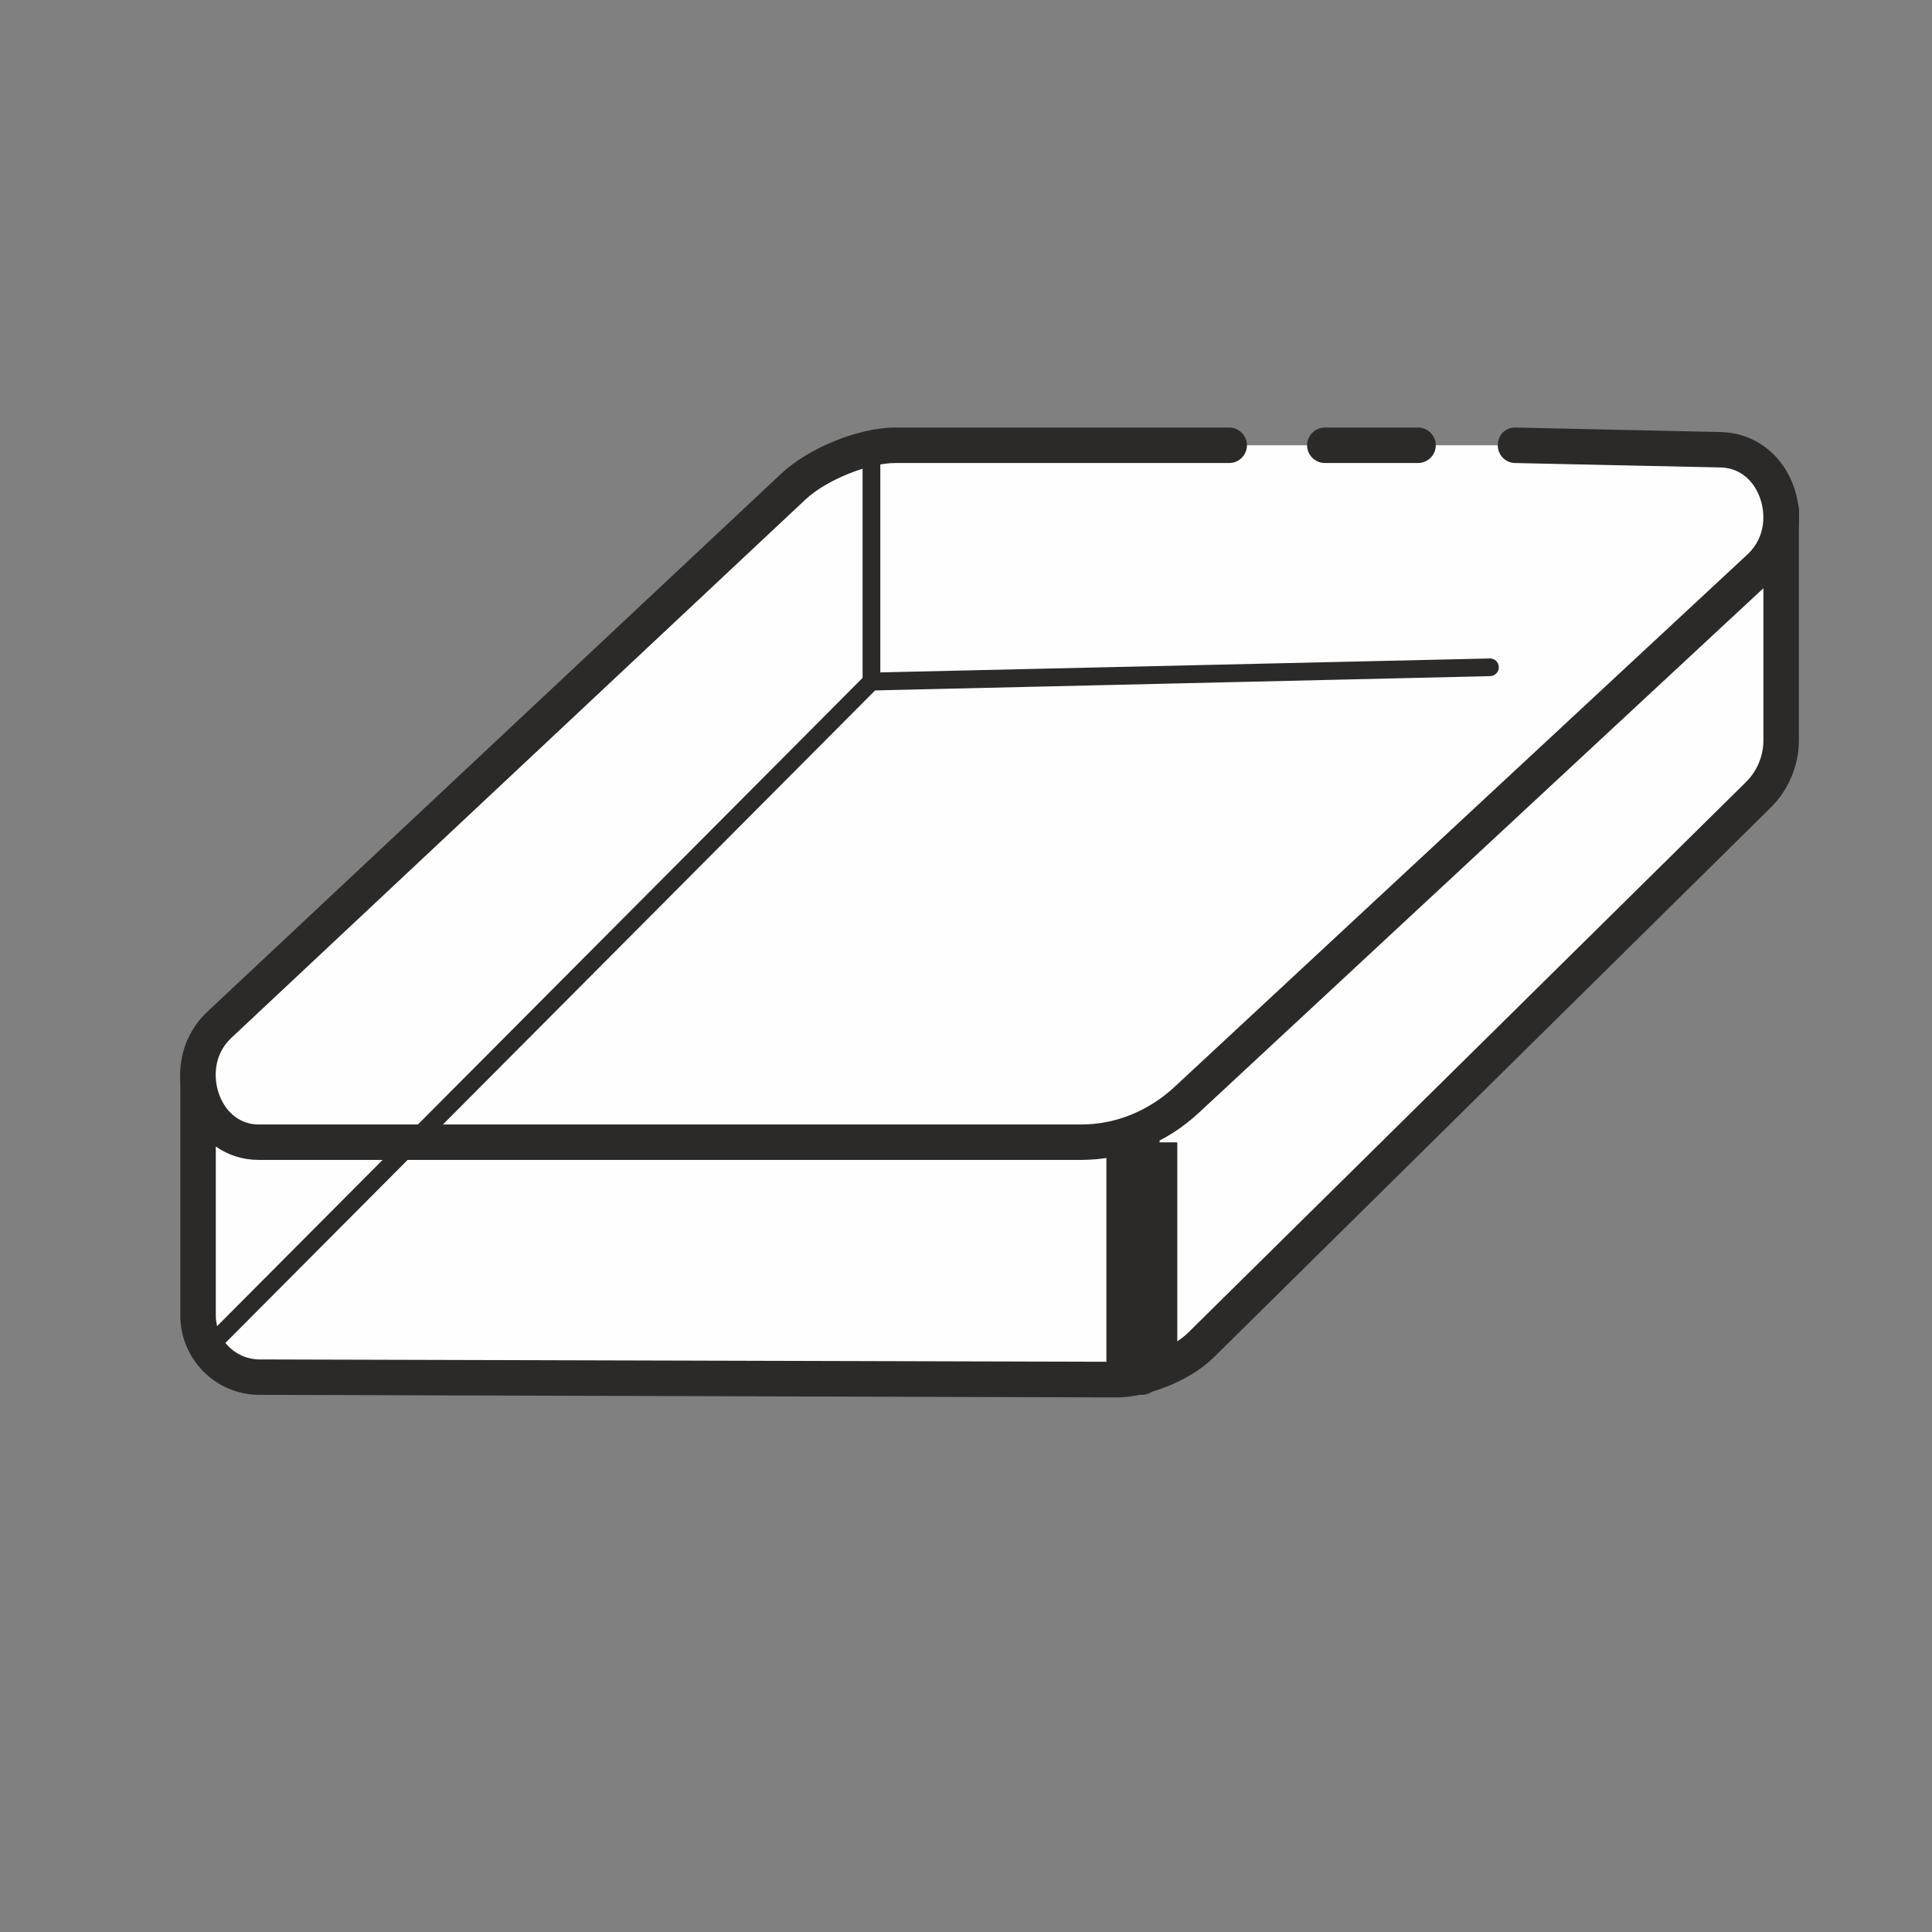
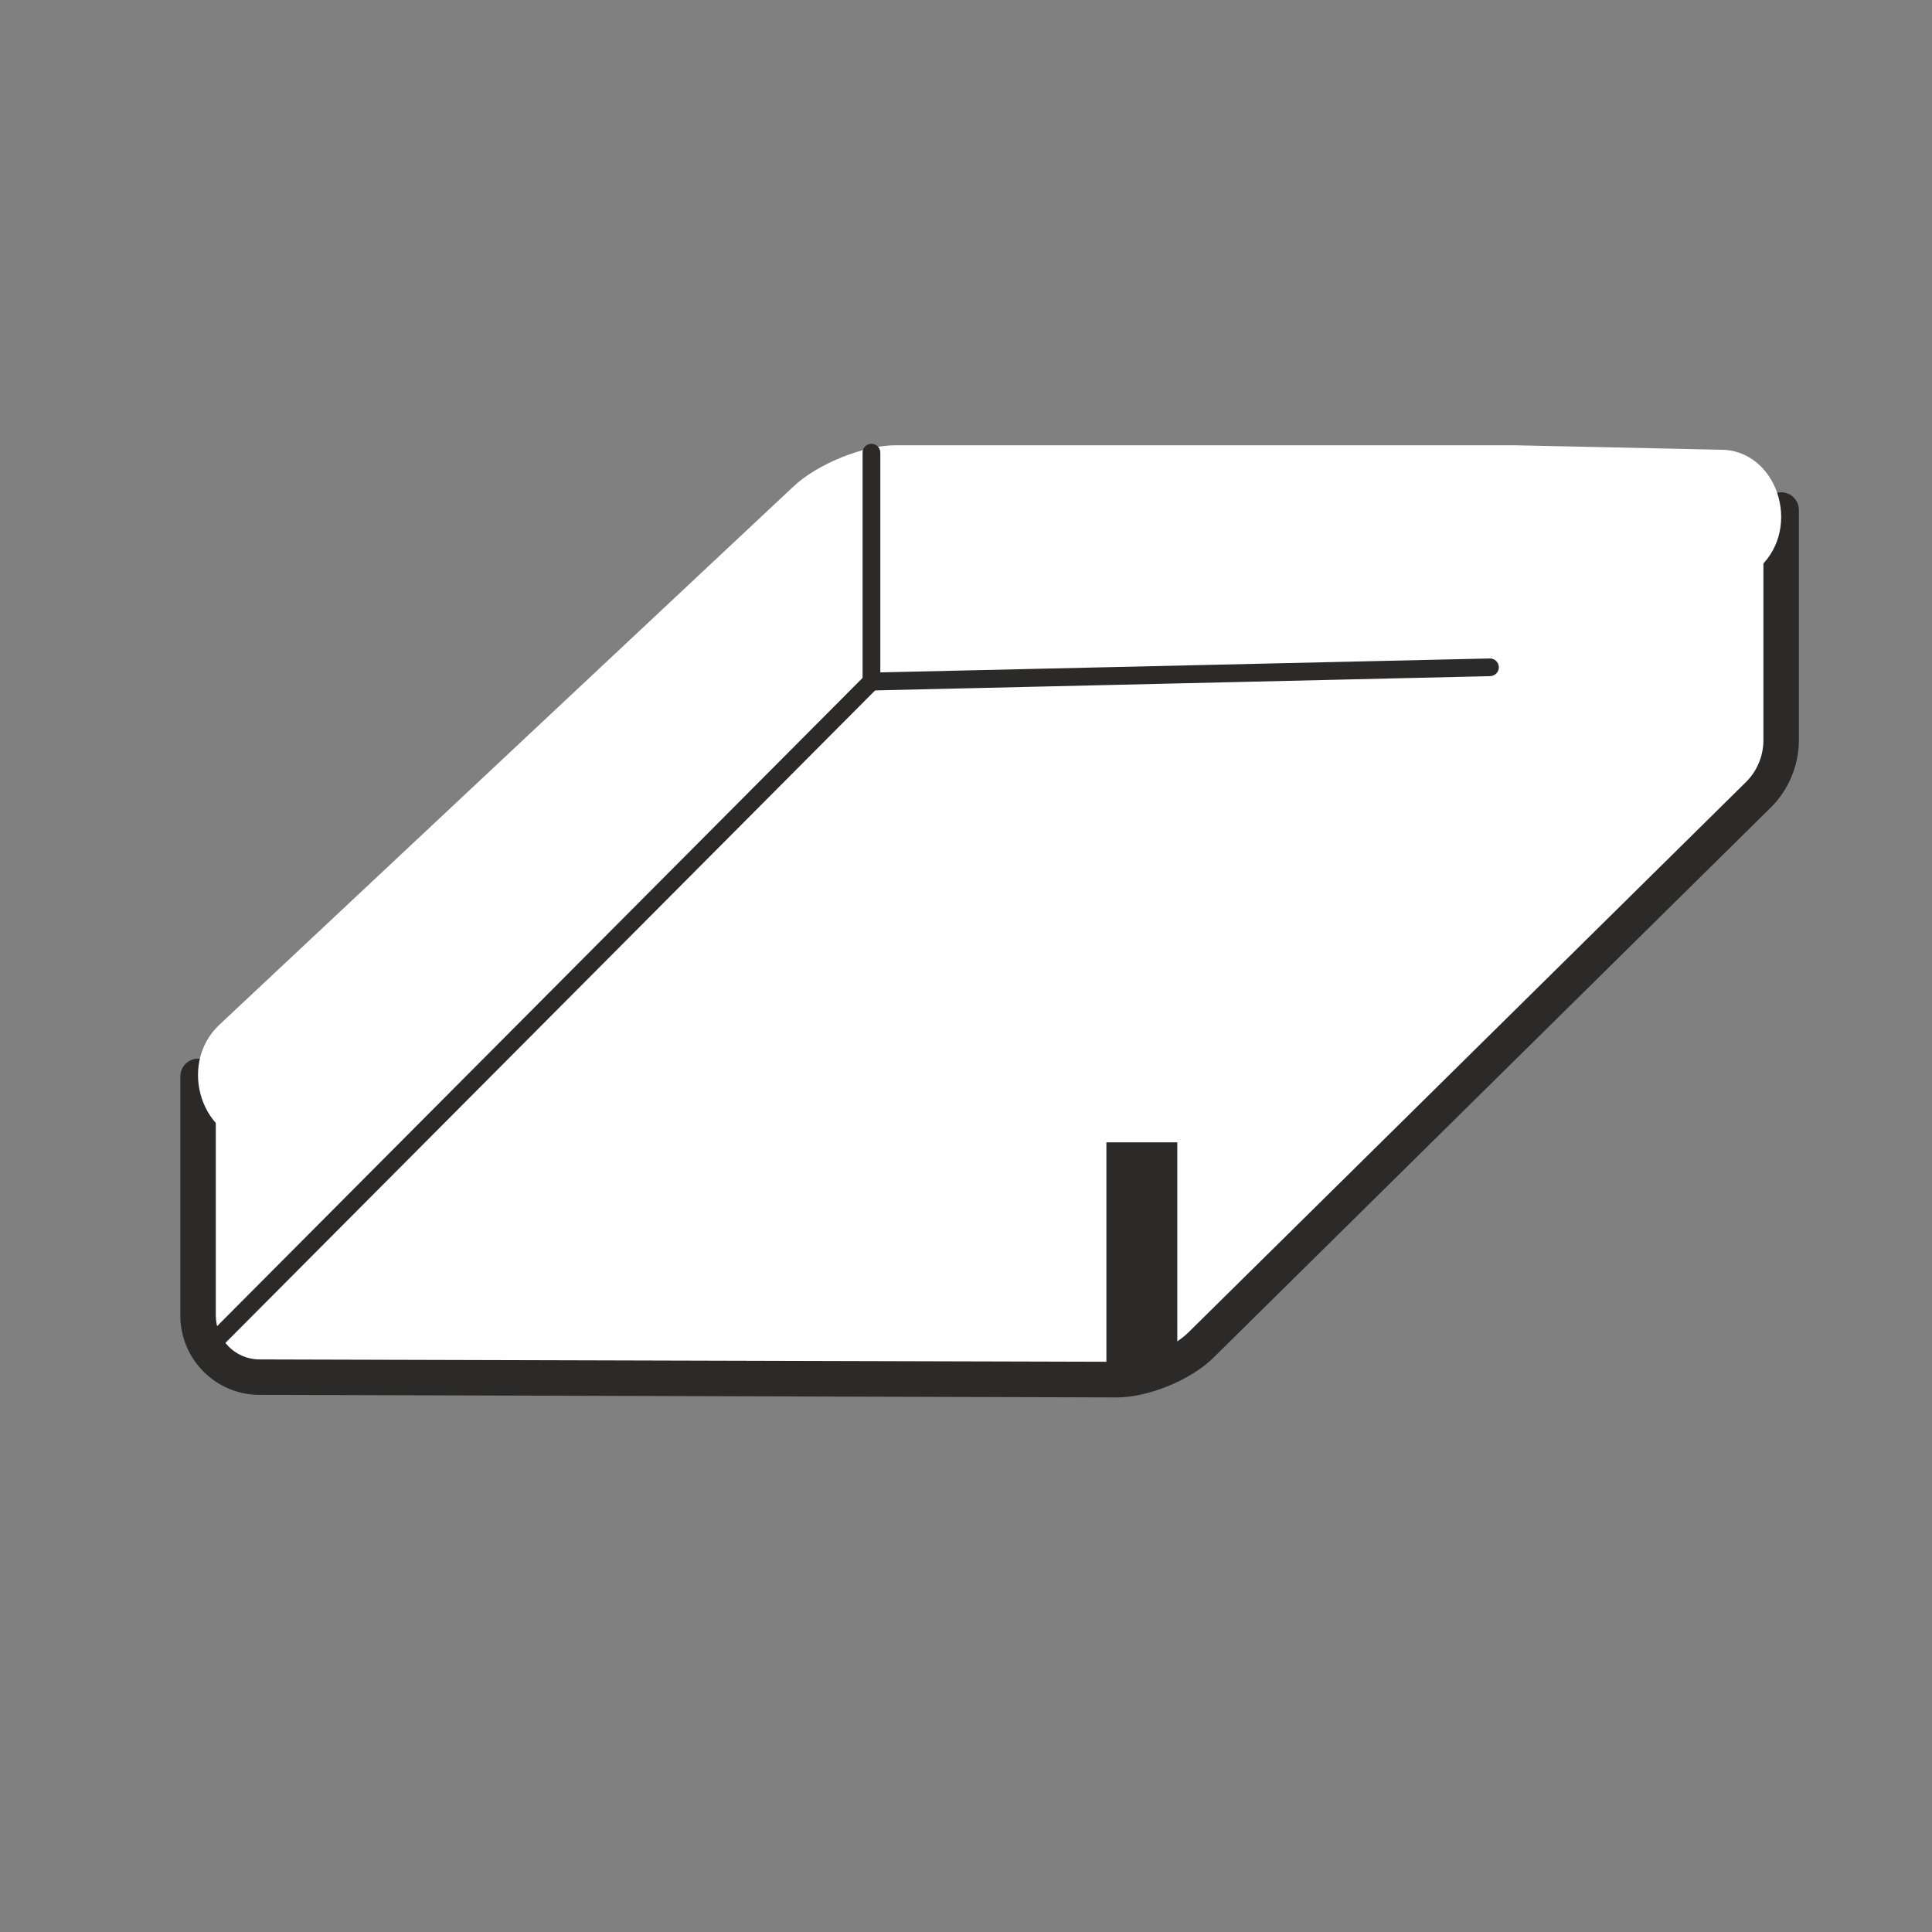
<svg xmlns="http://www.w3.org/2000/svg" xml:space="preserve" width="354px" height="354px" version="1.1" style="shape-rendering:geometricPrecision; text-rendering:geometricPrecision; image-rendering:optimizeQuality; fill-rule:evenodd; clip-rule:evenodd" viewBox="0 0 354 354">
  <rect x="0" y="0" width="354" height="354" fill="#808080" stroke="none" />
  <defs>
    <style type="text/css">
   
    .str0 {stroke:#2B2A29;stroke-width:12.99;stroke-miterlimit:22.926}
    .fil1 {fill:#2B2A29;fill-rule:nonzero}
    .fil0 {fill:#FEFEFE;fill-rule:nonzero}
   
  </style>
  </defs>
  <g id="Слой_x0020_1">
    <g id="_2109651199984">
      <g>
        <path class="fil0" d="M36.29 197.23l0 43.84c0,6.21 5.02,11.27 11.24,11.27l157.04 0.43c4.96,0.03 11.92,-2.81 15.45,-6.3l102.12 -100.79c2.69,-2.65 4.22,-6.27 4.22,-10.05l0 -42.21 -290.07 103.81 0 0z" />
        <path class="fil1" d="M204.6 256.05c0,0 -0.03,0 -0.03,0l-157.04 -0.47c-7.99,0 -14.49,-6.52 -14.49,-14.55l0 -43.8c0,-1.78 1.44,-3.25 3.25,-3.25 1.78,0 3.25,1.47 3.25,3.25l0 43.8c0,4.44 3.59,8.06 8.02,8.06l157.04 0.43 0 0c4.09,0 10.24,-2.49 13.14,-5.37l102.13 -100.81c2.06,-2 3.24,-4.81 3.24,-7.71l0 -42.18c0,-1.81 1.44,-3.25 3.25,-3.25 1.78,0 3.25,1.44 3.25,3.25l0 42.18c0,4.62 -1.91,9.15 -5.18,12.36l-102.1 100.79c-4.15,4.09 -11.92,7.27 -17.73,7.27l0 0z" />
      </g>
      <g>
        <path class="fil0" d="M277.69 81.59l37.37 0.81c10.4,-0.19 15.3,14.05 7.4,21.51l-104.84 97.44c-5.43,5.12 -12.33,7.96 -19.51,7.96l-150.71 0c-10.33,0 -15.04,-14.17 -7.21,-21.54l105.15 -98.59c4.44,-4.19 12.87,-7.59 18.71,-7.59l61.19 0 52.45 0 0 0z" />
-         <path class="fil1" d="M198.11 212.53l-150.74 0c-5.84,0 -10.86,-3.59 -13.17,-9.34 -2.5,-6.33 -1,-13.29 3.77,-17.79l105.16 -98.6c5.05,-4.74 14.23,-8.46 20.91,-8.46l61.2 0c1.78,0 3.24,1.47 3.24,3.25 0,1.78 -1.46,3.25 -3.24,3.25l-61.2 0c-4.96,0 -12.67,3.12 -16.48,6.71l-105.15 98.6c-3.44,3.21 -3.31,7.74 -2.16,10.64 1.28,3.28 3.97,5.25 7.12,5.25l150.74 0c6.33,0 12.45,-2.5 17.29,-7.06l104.84 -97.44c3.44,-3.25 3.28,-7.8 2.09,-10.71 -1.34,-3.31 -4.06,-5.18 -7.21,-5.18l-37.53 -0.81c-1.78,-0.03 -3.21,-1.53 -3.15,-3.34 0.03,-1.78 1.41,-3.25 3.31,-3.16l37.37 0.82c5.75,0.06 10.87,3.43 13.24,9.21 2.59,6.33 1.16,13.36 -3.65,17.92l-104.87 97.44c-6.03,5.68 -13.74,8.8 -21.73,8.8l0 0z" />
      </g>
      <g>
        <polygon class="fil0" points="242.75,81.59 259.83,81.59 " />
-         <path class="fil1" d="M259.83 84.84l-17.08 0c-1.78,0 -3.25,-1.47 -3.25,-3.25 0,-1.78 1.47,-3.25 3.25,-3.25l17.08 0c1.78,0 3.25,1.47 3.25,3.25 0,1.78 -1.47,3.25 -3.25,3.25z" />
      </g>
      <g>
        <polygon class="fil0 str0" points="209.22,252.31 209.22,209.31 " />
-         <path class="fil1" d="M209.22 255.58c-1.81,0 -3.28,-1.46 -3.28,-3.24l0 -43.06c0,-1.78 1.47,-3.24 3.28,-3.24 1.78,0 3.25,1.46 3.25,3.24l0 43.06c0,1.78 -1.47,3.24 -3.25,3.24z" />
      </g>
      <g>
-         <polygon class="fil0" points="159.67,124.89 159.67,82.93 " />
        <path class="fil1" d="M159.67 126.52c-0.9,0 -1.62,-0.75 -1.62,-1.63l0 -41.96c0,-0.87 0.72,-1.62 1.62,-1.62 0.91,0 1.63,0.75 1.63,1.62l0 41.96c0,0.88 -0.72,1.63 -1.63,1.63z" />
      </g>
      <g>
        <polygon class="fil0" points="38.29,246.78 159.67,124.89 " />
        <path class="fil1" d="M38.29 248.4c-0.44,0 -0.85,-0.15 -1.16,-0.47 -0.62,-0.62 -0.66,-1.65 0,-2.28l121.39 -121.91c0.62,-0.63 1.65,-0.66 2.31,0 0.62,0.62 0.62,1.65 0,2.28l-121.39 121.91c-0.34,0.32 -0.75,0.47 -1.15,0.47z" />
      </g>
      <g>
        <polygon class="fil0" points="273,122.27 159.67,124.89 " />
        <path class="fil1" d="M159.67 126.52c-0.87,0 -1.59,-0.72 -1.62,-1.6 -0.03,-0.9 0.69,-1.65 1.59,-1.68l113.33 -2.59c0,0 0,0 0.03,0 0.88,0 1.6,0.68 1.63,1.59 0.03,0.87 -0.69,1.62 -1.59,1.65l-113.34 2.63c0,0 -0.03,0 -0.03,0z" />
      </g>
    </g>
  </g>
</svg>